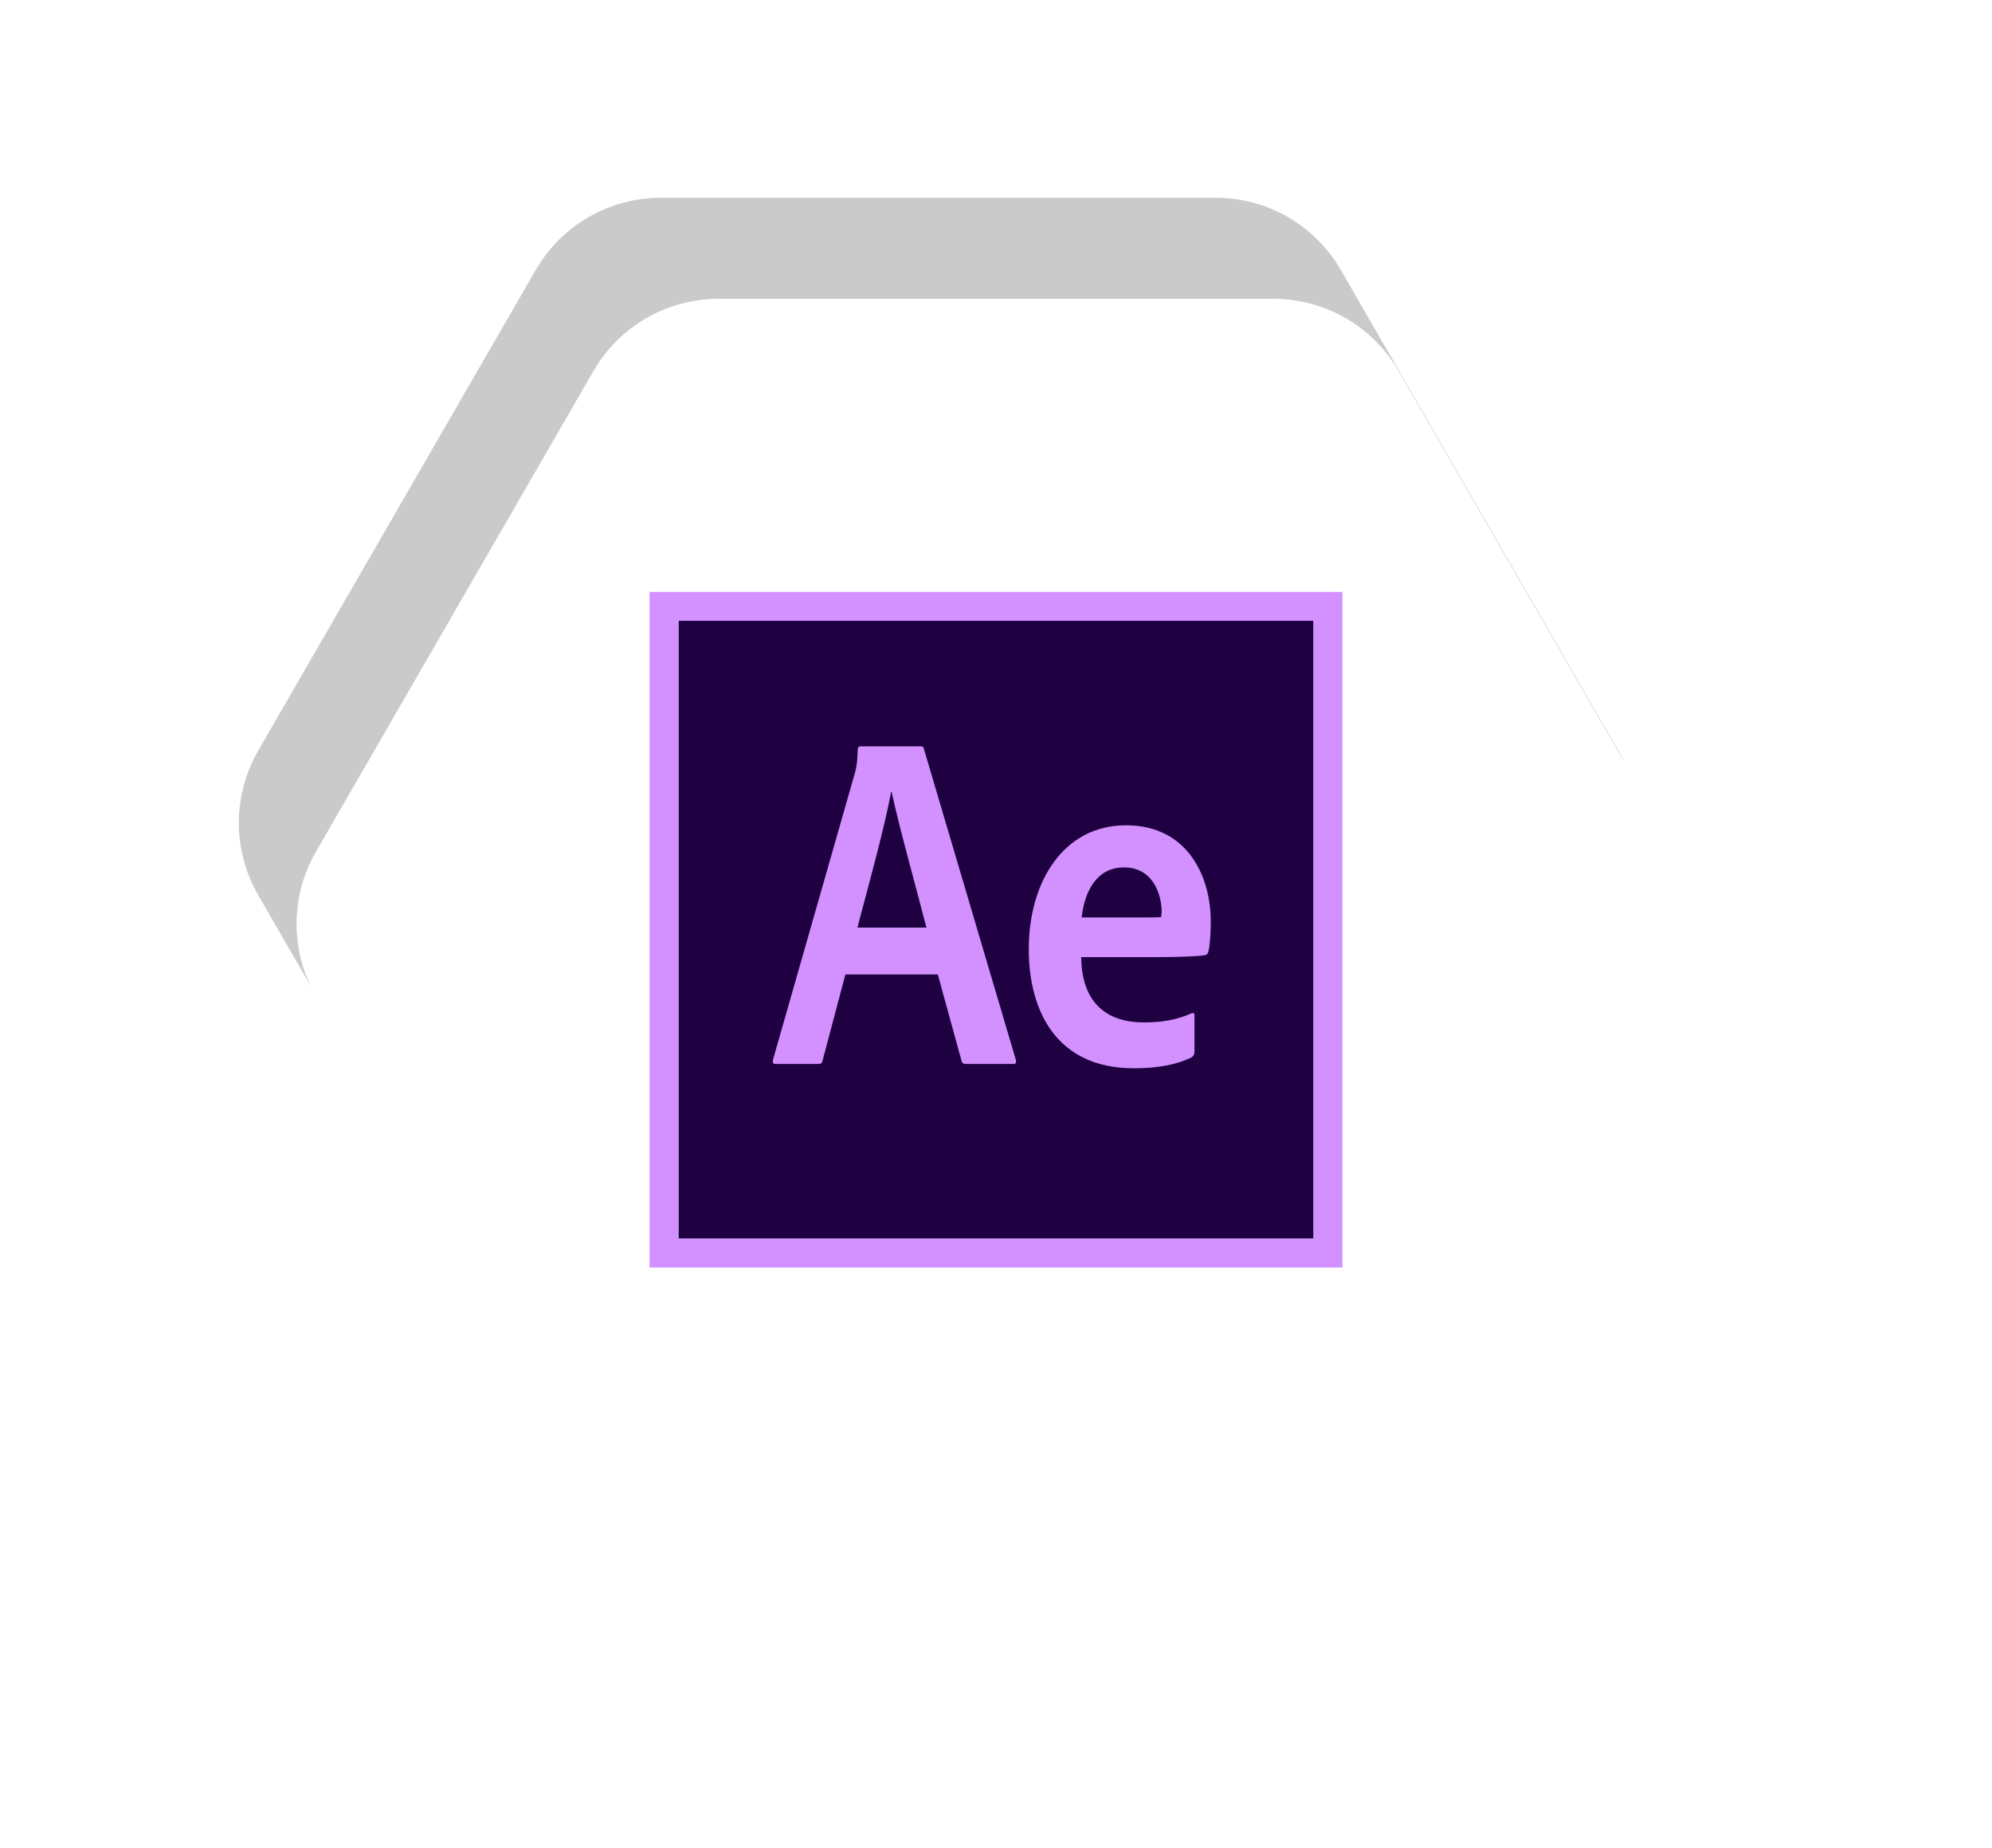
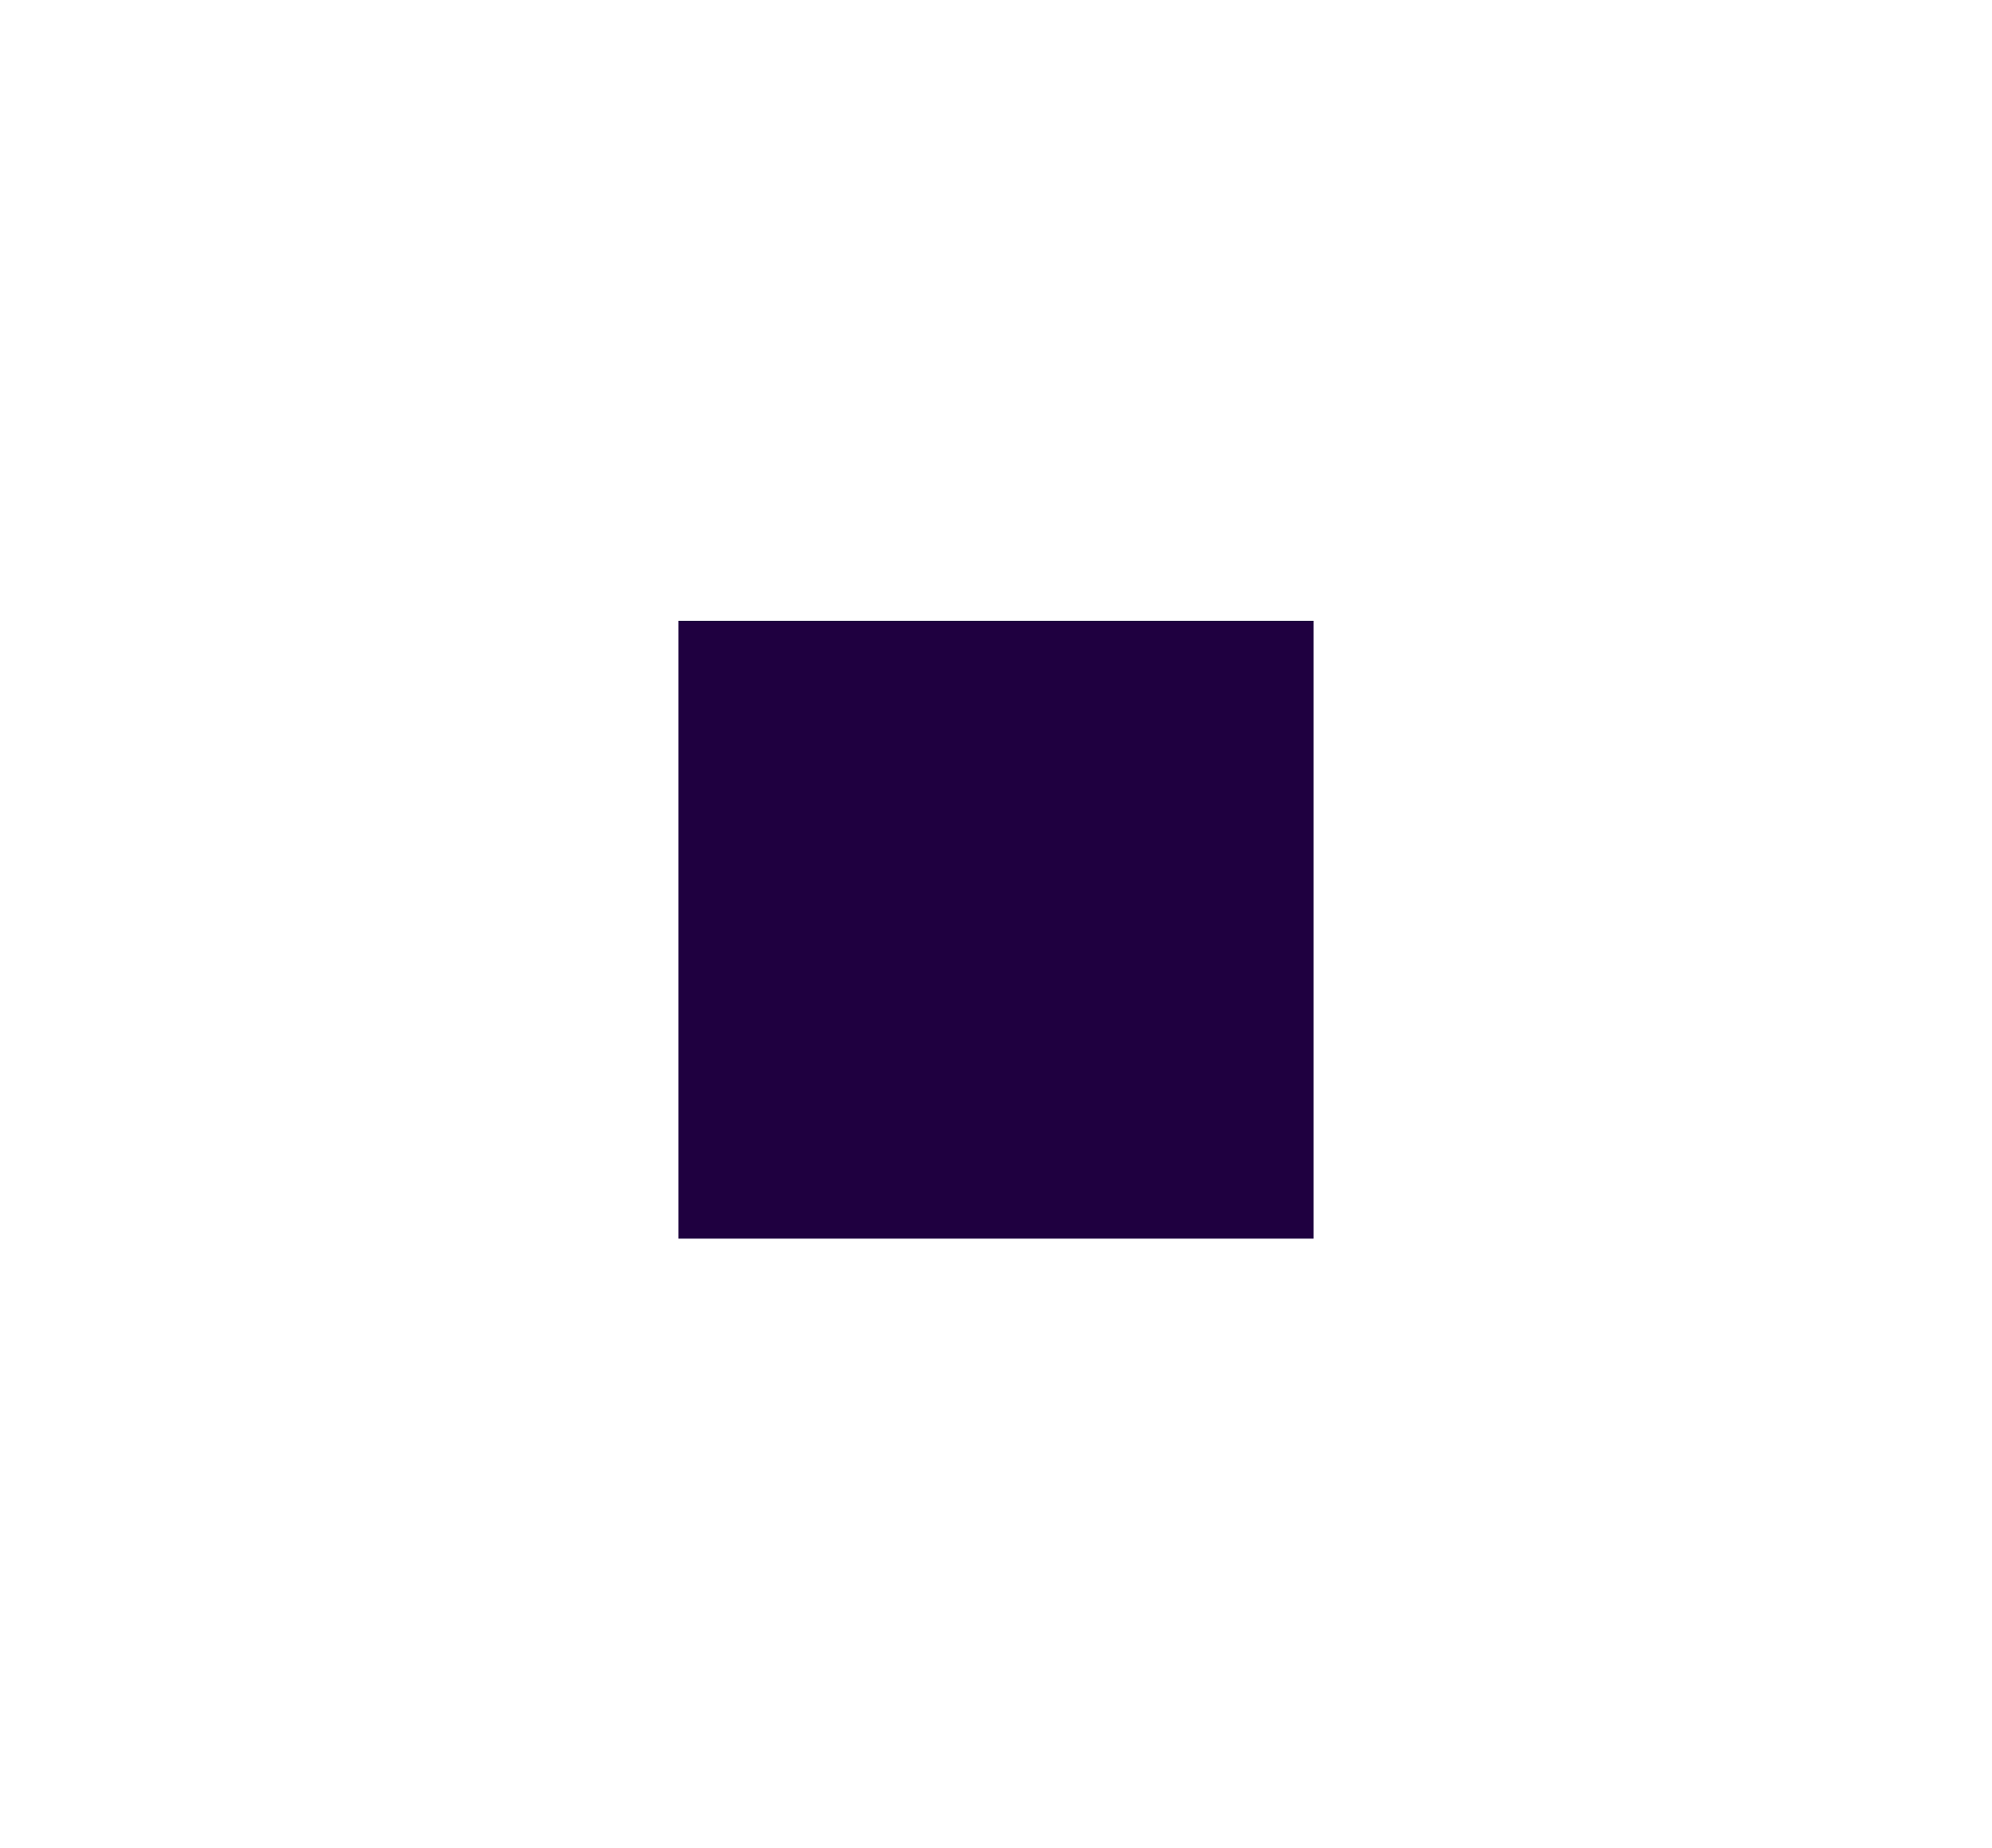
<svg xmlns="http://www.w3.org/2000/svg" width="138" height="128" viewBox="0 0 138 128" fill="none">
-   <path opacity="0.21" d="M17.887 62C16.1 58.906 16.1 55.094 17.887 52L37.113 18.699C38.9 15.605 42.201 13.699 45.773 13.699L84.227 13.699C87.799 13.699 91.1 15.605 92.887 18.699L112.113 52C113.9 55.094 113.9 58.906 112.113 62L92.887 95.301C91.1 98.395 87.799 100.301 84.227 100.301L45.773 100.301C42.201 100.301 38.9 98.395 37.113 95.301L17.887 62Z" fill="black" />
  <g filter="url(#filter0_d_2119_29117)">
-     <path d="M21.887 69C20.1 65.906 20.1 62.094 21.887 59L41.113 25.699C42.9 22.605 46.201 20.699 49.773 20.699L88.227 20.699C91.799 20.699 95.1 22.605 96.887 25.699L116.113 59C117.9 62.094 117.9 65.906 116.113 69L96.887 102.301C95.1 105.395 91.799 107.301 88.227 107.301L49.773 107.301C46.201 107.301 42.9 105.395 41.113 102.301L21.887 69Z" fill="white" />
-   </g>
+     </g>
  <path fill-rule="evenodd" clip-rule="evenodd" d="M47 43H91V85.8H47V43Z" fill="#1F0040" />
-   <path fill-rule="evenodd" clip-rule="evenodd" d="M45 41V87.8H93V41H45ZM47 43H91V85.8H47V43Z" fill="#D291FF" />
-   <path fill-rule="evenodd" clip-rule="evenodd" d="M58.567 67.5L56.983 73.473C56.95 73.638 56.884 73.7 56.686 73.7H53.749C53.551 73.7 53.518 73.634 53.551 73.403L59.227 53.537C59.326 53.174 59.392 52.888 59.425 51.898C59.425 51.766 59.491 51.7 59.59 51.7H63.781C63.913 51.7 63.979 51.733 64.012 51.898L70.381 73.436C70.414 73.601 70.381 73.7 70.216 73.7H66.916C66.751 73.7 66.652 73.638 66.619 73.506L64.969 67.5H58.567ZM64.18 64.253C63.619 62.042 62.263 57.193 61.768 54.85H61.735C61.306 57.193 60.223 61.149 59.398 64.251L64.18 64.253ZM74.901 66.3C74.934 69.006 76.221 70.821 79.257 70.821C80.445 70.821 81.463 70.664 82.519 70.202C82.651 70.136 82.75 70.169 82.75 70.334V72.842C82.75 73.04 82.684 73.139 82.552 73.238C81.496 73.766 80.181 73.997 78.531 73.997C73.251 73.997 71.271 70.103 71.271 65.747C71.271 61.028 73.713 57.167 78.003 57.167C82.359 57.167 83.877 60.83 83.877 63.8C83.877 64.757 83.811 65.549 83.712 65.912C83.679 66.077 83.613 66.135 83.448 66.168C83.052 66.234 81.864 66.3 80.115 66.3H74.901V66.3ZM78.96 63.55C79.983 63.55 80.346 63.55 80.445 63.517C80.445 63.385 80.478 63.272 80.478 63.173C80.478 62.084 79.95 60.085 77.871 60.085C75.957 60.085 75.132 61.768 74.934 63.55H78.96Z" fill="#D291FF" />
  <defs>
    <filter id="filter0_d_2119_29117" x="0.547" y="0.699" width="136.906" height="126.603" filterUnits="userSpaceOnUse" color-interpolation-filters="sRGB">
      <feFlood flood-opacity="0" result="BackgroundImageFix" />
      <feColorMatrix in="SourceAlpha" type="matrix" values="0 0 0 0 0 0 0 0 0 0 0 0 0 0 0 0 0 0 127 0" result="hardAlpha" />
      <feOffset />
      <feGaussianBlur stdDeviation="10" />
      <feComposite in2="hardAlpha" operator="out" />
      <feColorMatrix type="matrix" values="0 0 0 0 0.502 0 0 0 0 0.502 0 0 0 0 0.502 0 0 0 0.25 0" />
      <feBlend mode="normal" in2="BackgroundImageFix" result="effect1_dropShadow_2119_29117" />
      <feBlend mode="normal" in="SourceGraphic" in2="effect1_dropShadow_2119_29117" result="shape" />
    </filter>
  </defs>
</svg>